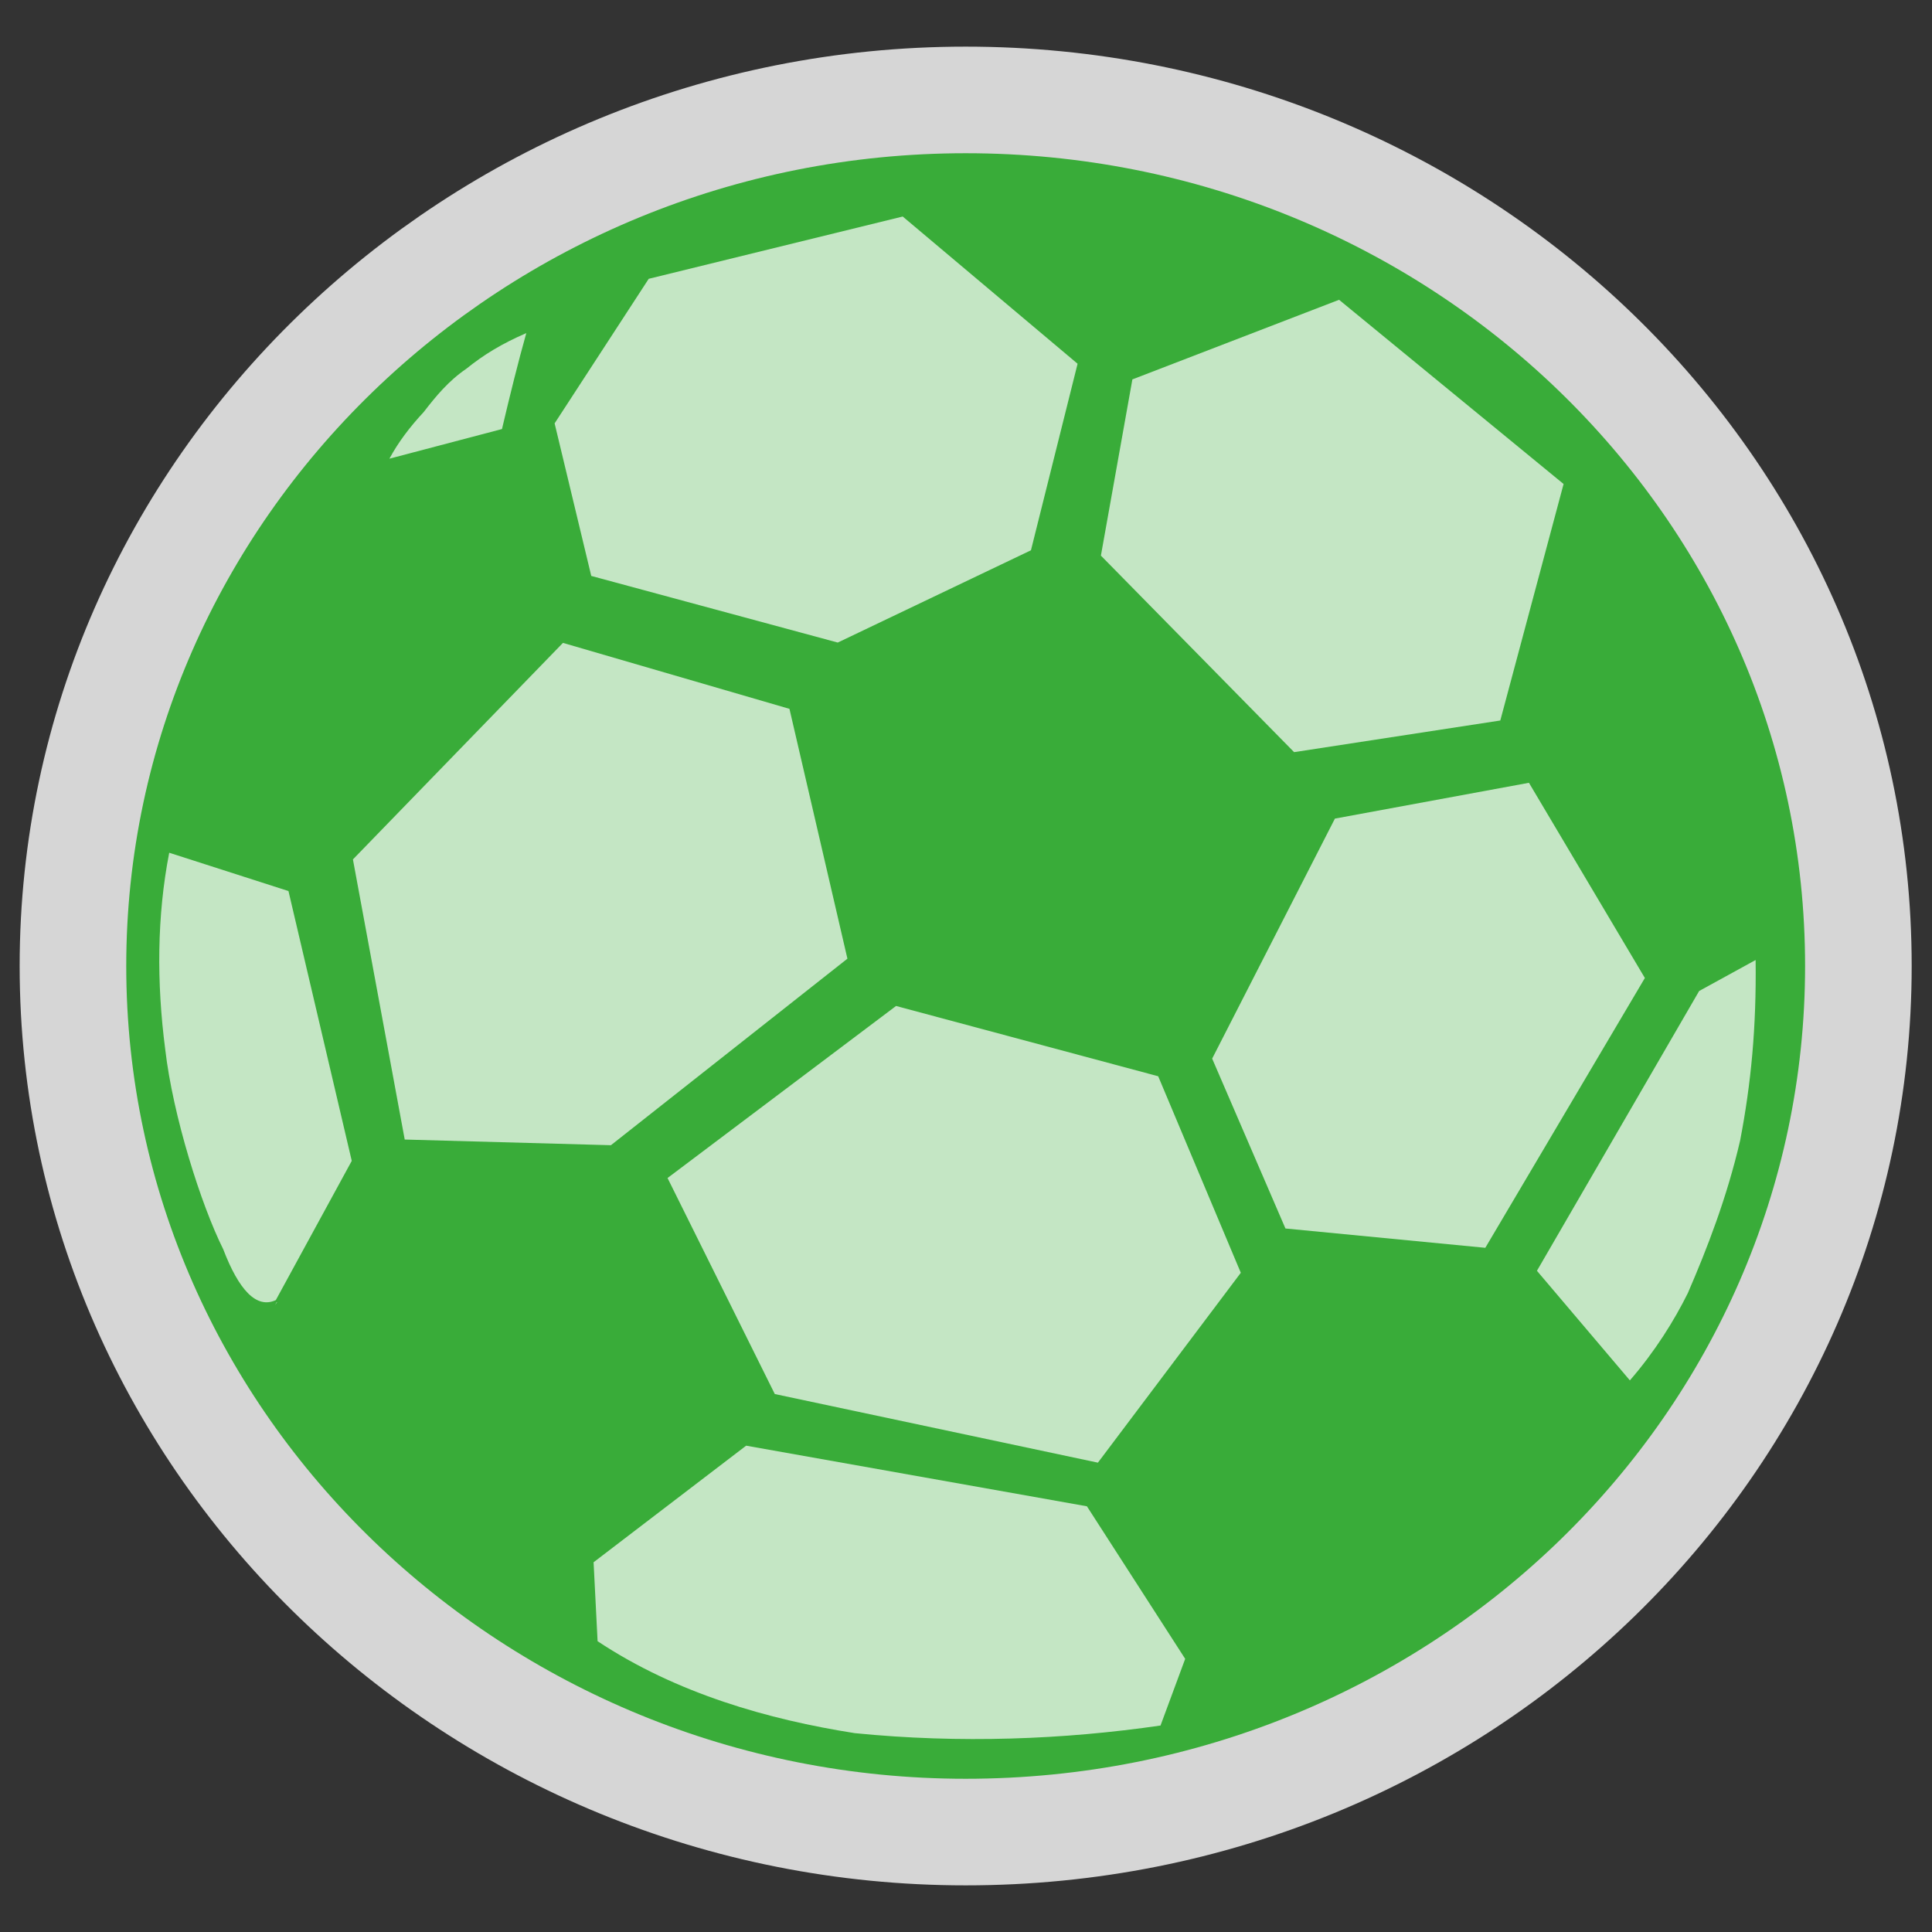
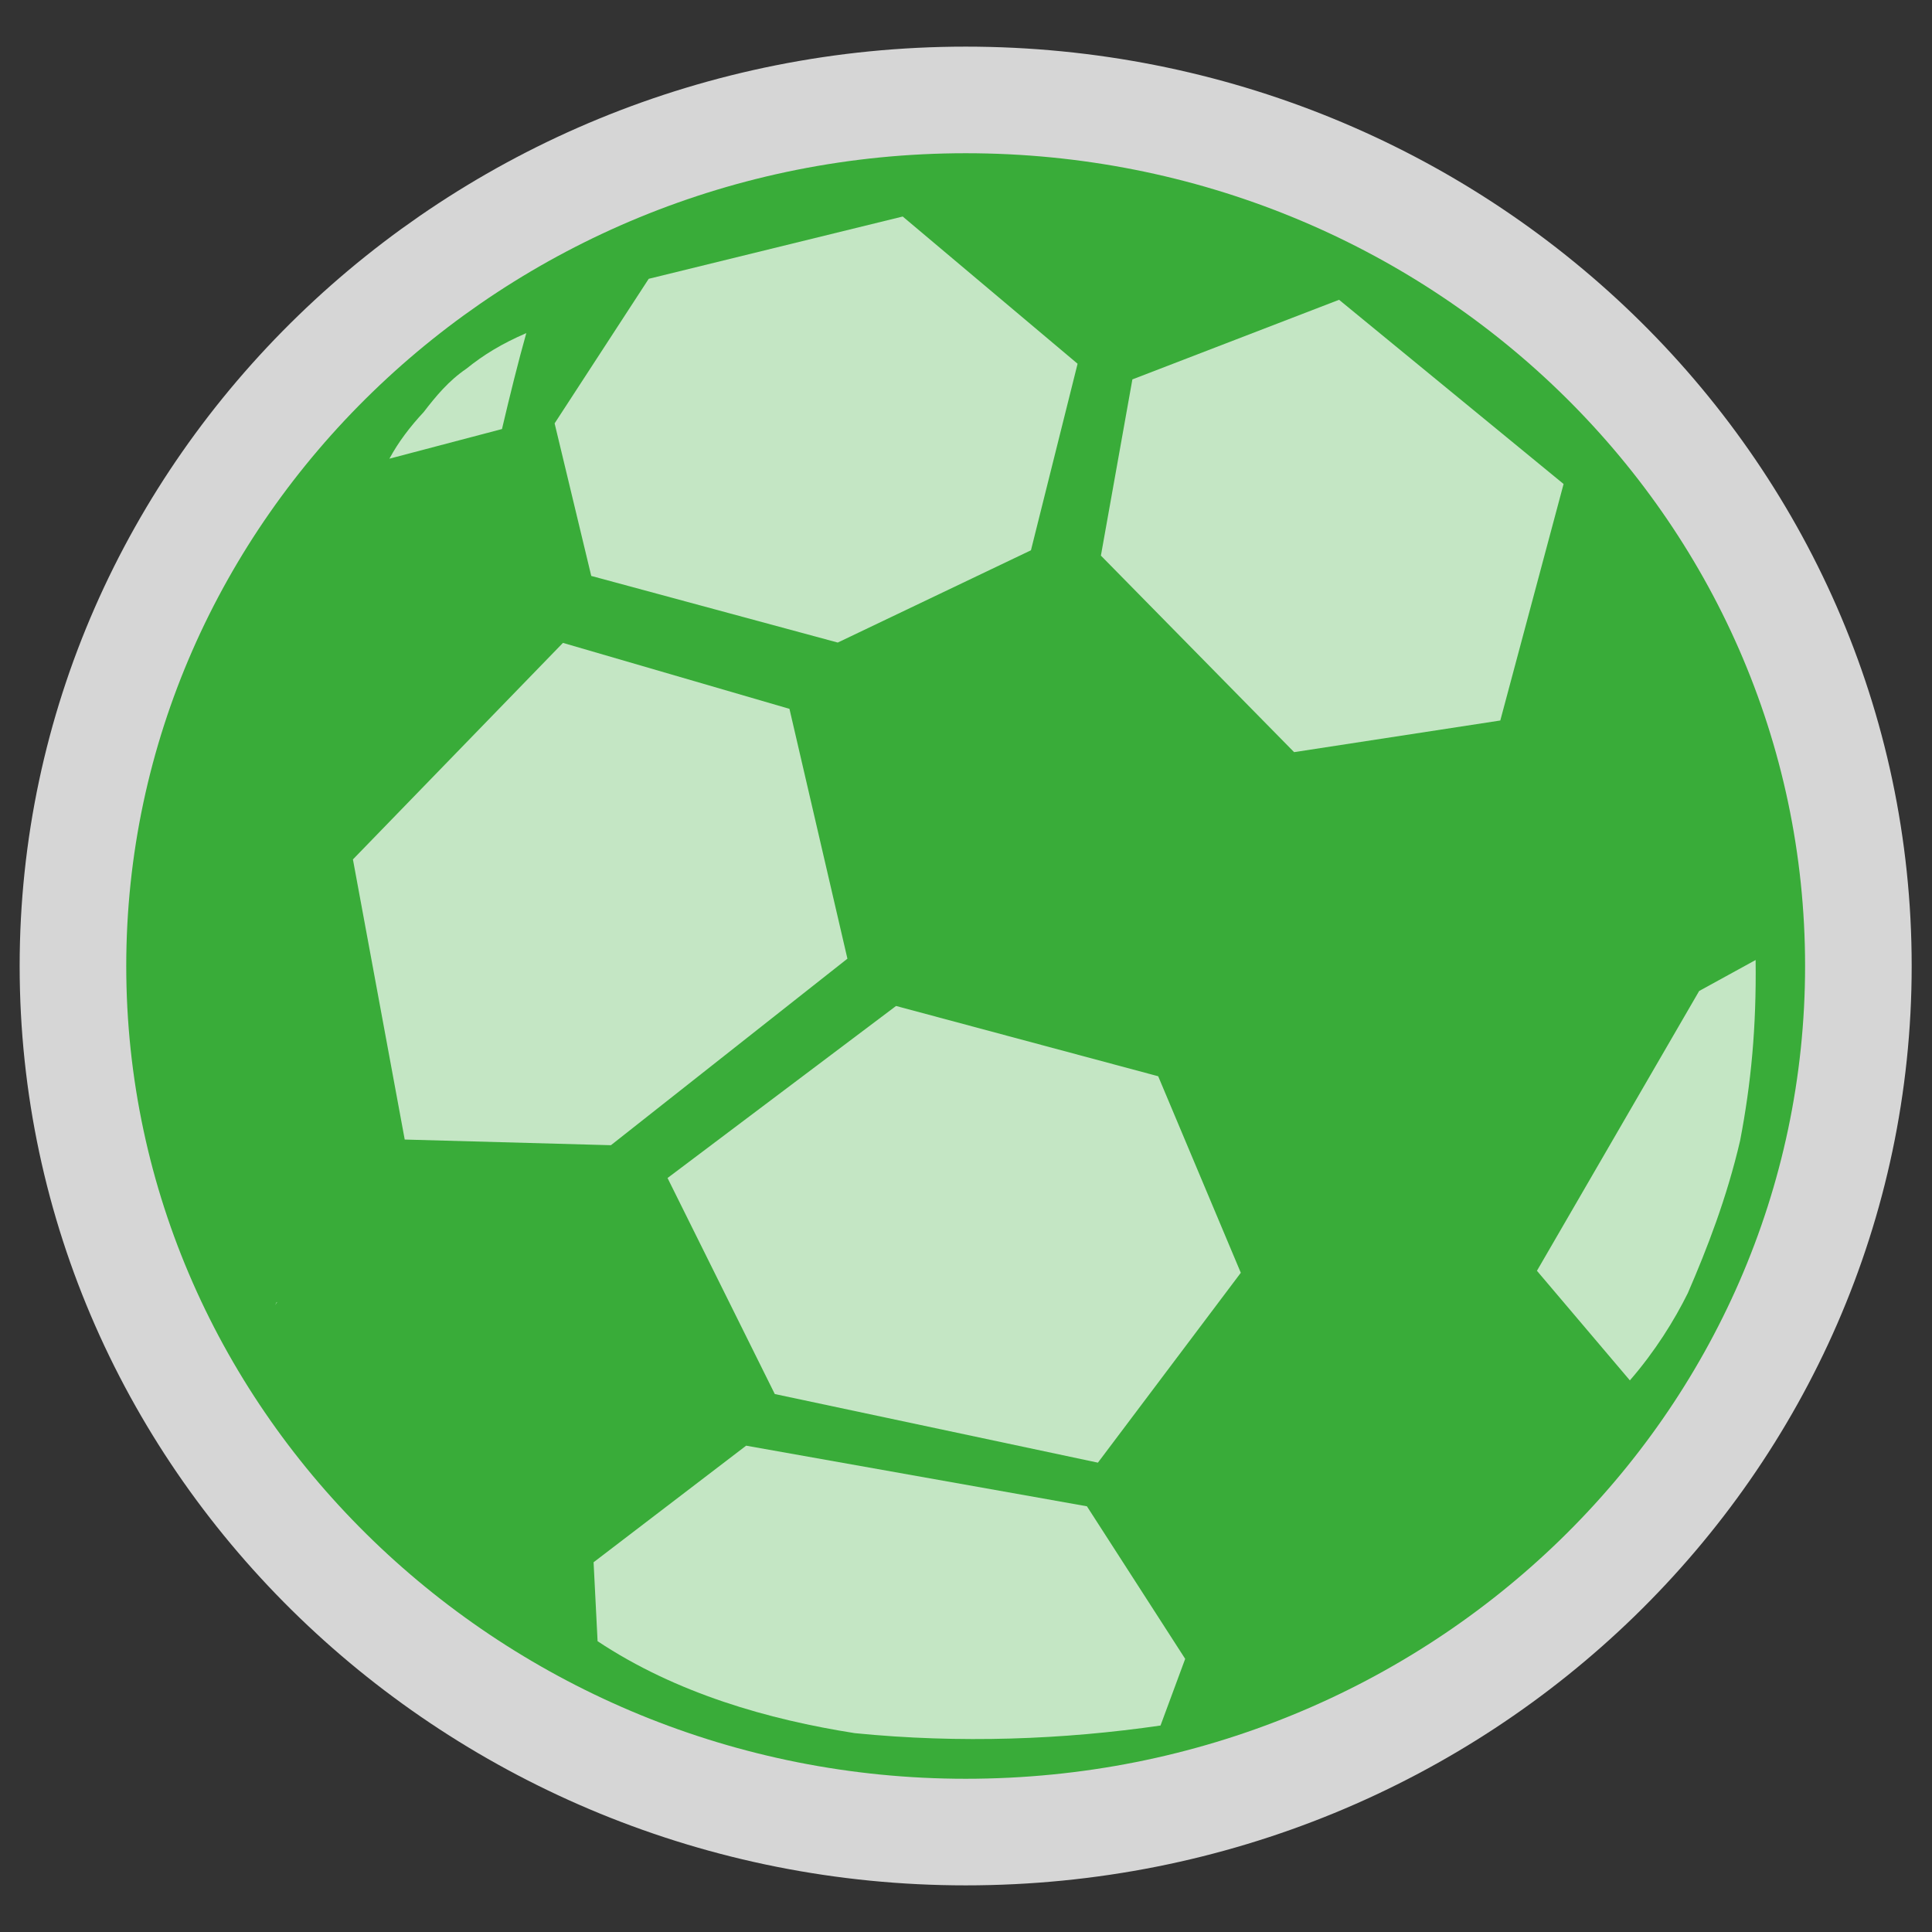
<svg xmlns="http://www.w3.org/2000/svg" version="1.0" width="580" height="580">
  <rect width="100%" height="100%" fill="#333333" stroke="none" />
  <path id="path4154" d="m 289.9,534 c 140,0 252,-110 252,-244 0,-135 -113,-244 -252,-244 -139,0 -252,110 -252,244 0,135 114,244 252,244 z" mix-blend-mode="normal" solid-color="#000000" opacity="0.8" color-interpolation-filters="linearRGB" filter-gaussianBlur-deviation="0" color="#000000" image-rendering="auto" color-rendering="auto" stroke-width="64" isolation="auto" color-interpolation="sRGB" solid-opacity="1" fill="none" stroke-linejoin="round" filter-blend-mode="normal" stroke="#ffffff" shape-rendering="auto" />
  <path d="m 289.9,534 c 140,0 252,-110 252,-244 0,-135 -113,-244 -252,-244 -139,0 -252,110 -252,244 0,135 114,244 252,244 z" id="path10456" fill="#39ac39" fill-rule="evenodd" />
  <path d="m83 391l-.4.8.6-.9c0 0-.1 0-.1 0" id="path4194" opacity="0.7" fill="#ffffff" fill-rule="evenodd" />
  <path d="m 271,65 -76.25,18.7 -28.25,43.399 11,45.801 74,20 58,-27.701 14,-56 z" id="path4152" opacity="0.7" fill="#ffffff" />
  <path d="m 402,90 -62.05,23.9 -9.45,52.9 58,59 61.9,-9.5 19,-71 z" id="path4150" opacity="0.7" fill="#ffffff" />
  <path d="m 158,100 c -7.4,3.2 -12.8,6.499 -18,10.699 -5.3,3.6 -9.101,8.2 -12.801,13 -4.1,4.4 -7.599,9 -10.299,14 l 33.799,-8.898 C 153.07,118.694 155.624,108.42 158,100 Z" id="path4148" opacity="0.7" fill="#ffffff" />
  <path d="m 169,193 -63.05,65 15.55,84.1 61.9,1.701 71,-56 -17.4,-75 z" id="path4146" opacity="0.7" fill="#ffffff" />
-   <path d="m 459,235 -58.25,10.75 -36.85,72.051 22,51 60,5.799 47.9,-81 z" id="path4144" opacity="0.7" fill="#ffffff" />
-   <path d="m 50.801,256 c -3.7,19 -3.801,39 -1.201,59 2.3,20 10.8,46.8 17.4,60 4.7,12.3 10.001,18.001 15.801,15.301 L 105.6,348.5 86.6,267.5 Z" id="path4142" opacity="0.7" fill="#ffffff" />
  <path d="m 527.051,288.199 -16.951,9.301 -48.699,84 27.9,32.9 c 7.571,-8.718 13.338,-18.008 17.398,-26.201 5.8,-13.4 11.701,-28.599 15.701,-45.799 3.3,-17.2 4.9,-34.001 4.65,-54.201 z" id="path4140" opacity="0.7" fill="#ffffff" />
  <path d="m 269,302 -68.6,51.649 32.199,64.851 97,20.6 42.9,-57 -24.801,-59 z" id="path4138" opacity="0.7" fill="#ffffff" />
  <path d="m 224,434 -45.801,35 1.201,23.699 c 23.659,15.708 51.423,23.556 77.199,27.602 C 288.166,523.453 319.331,522.241 348.5,518 l -0.1,0 7.4,-20 -29.5,-45.801 z" id="path10544-7-3" opacity="0.7" fill="#ffffff" />
</svg>